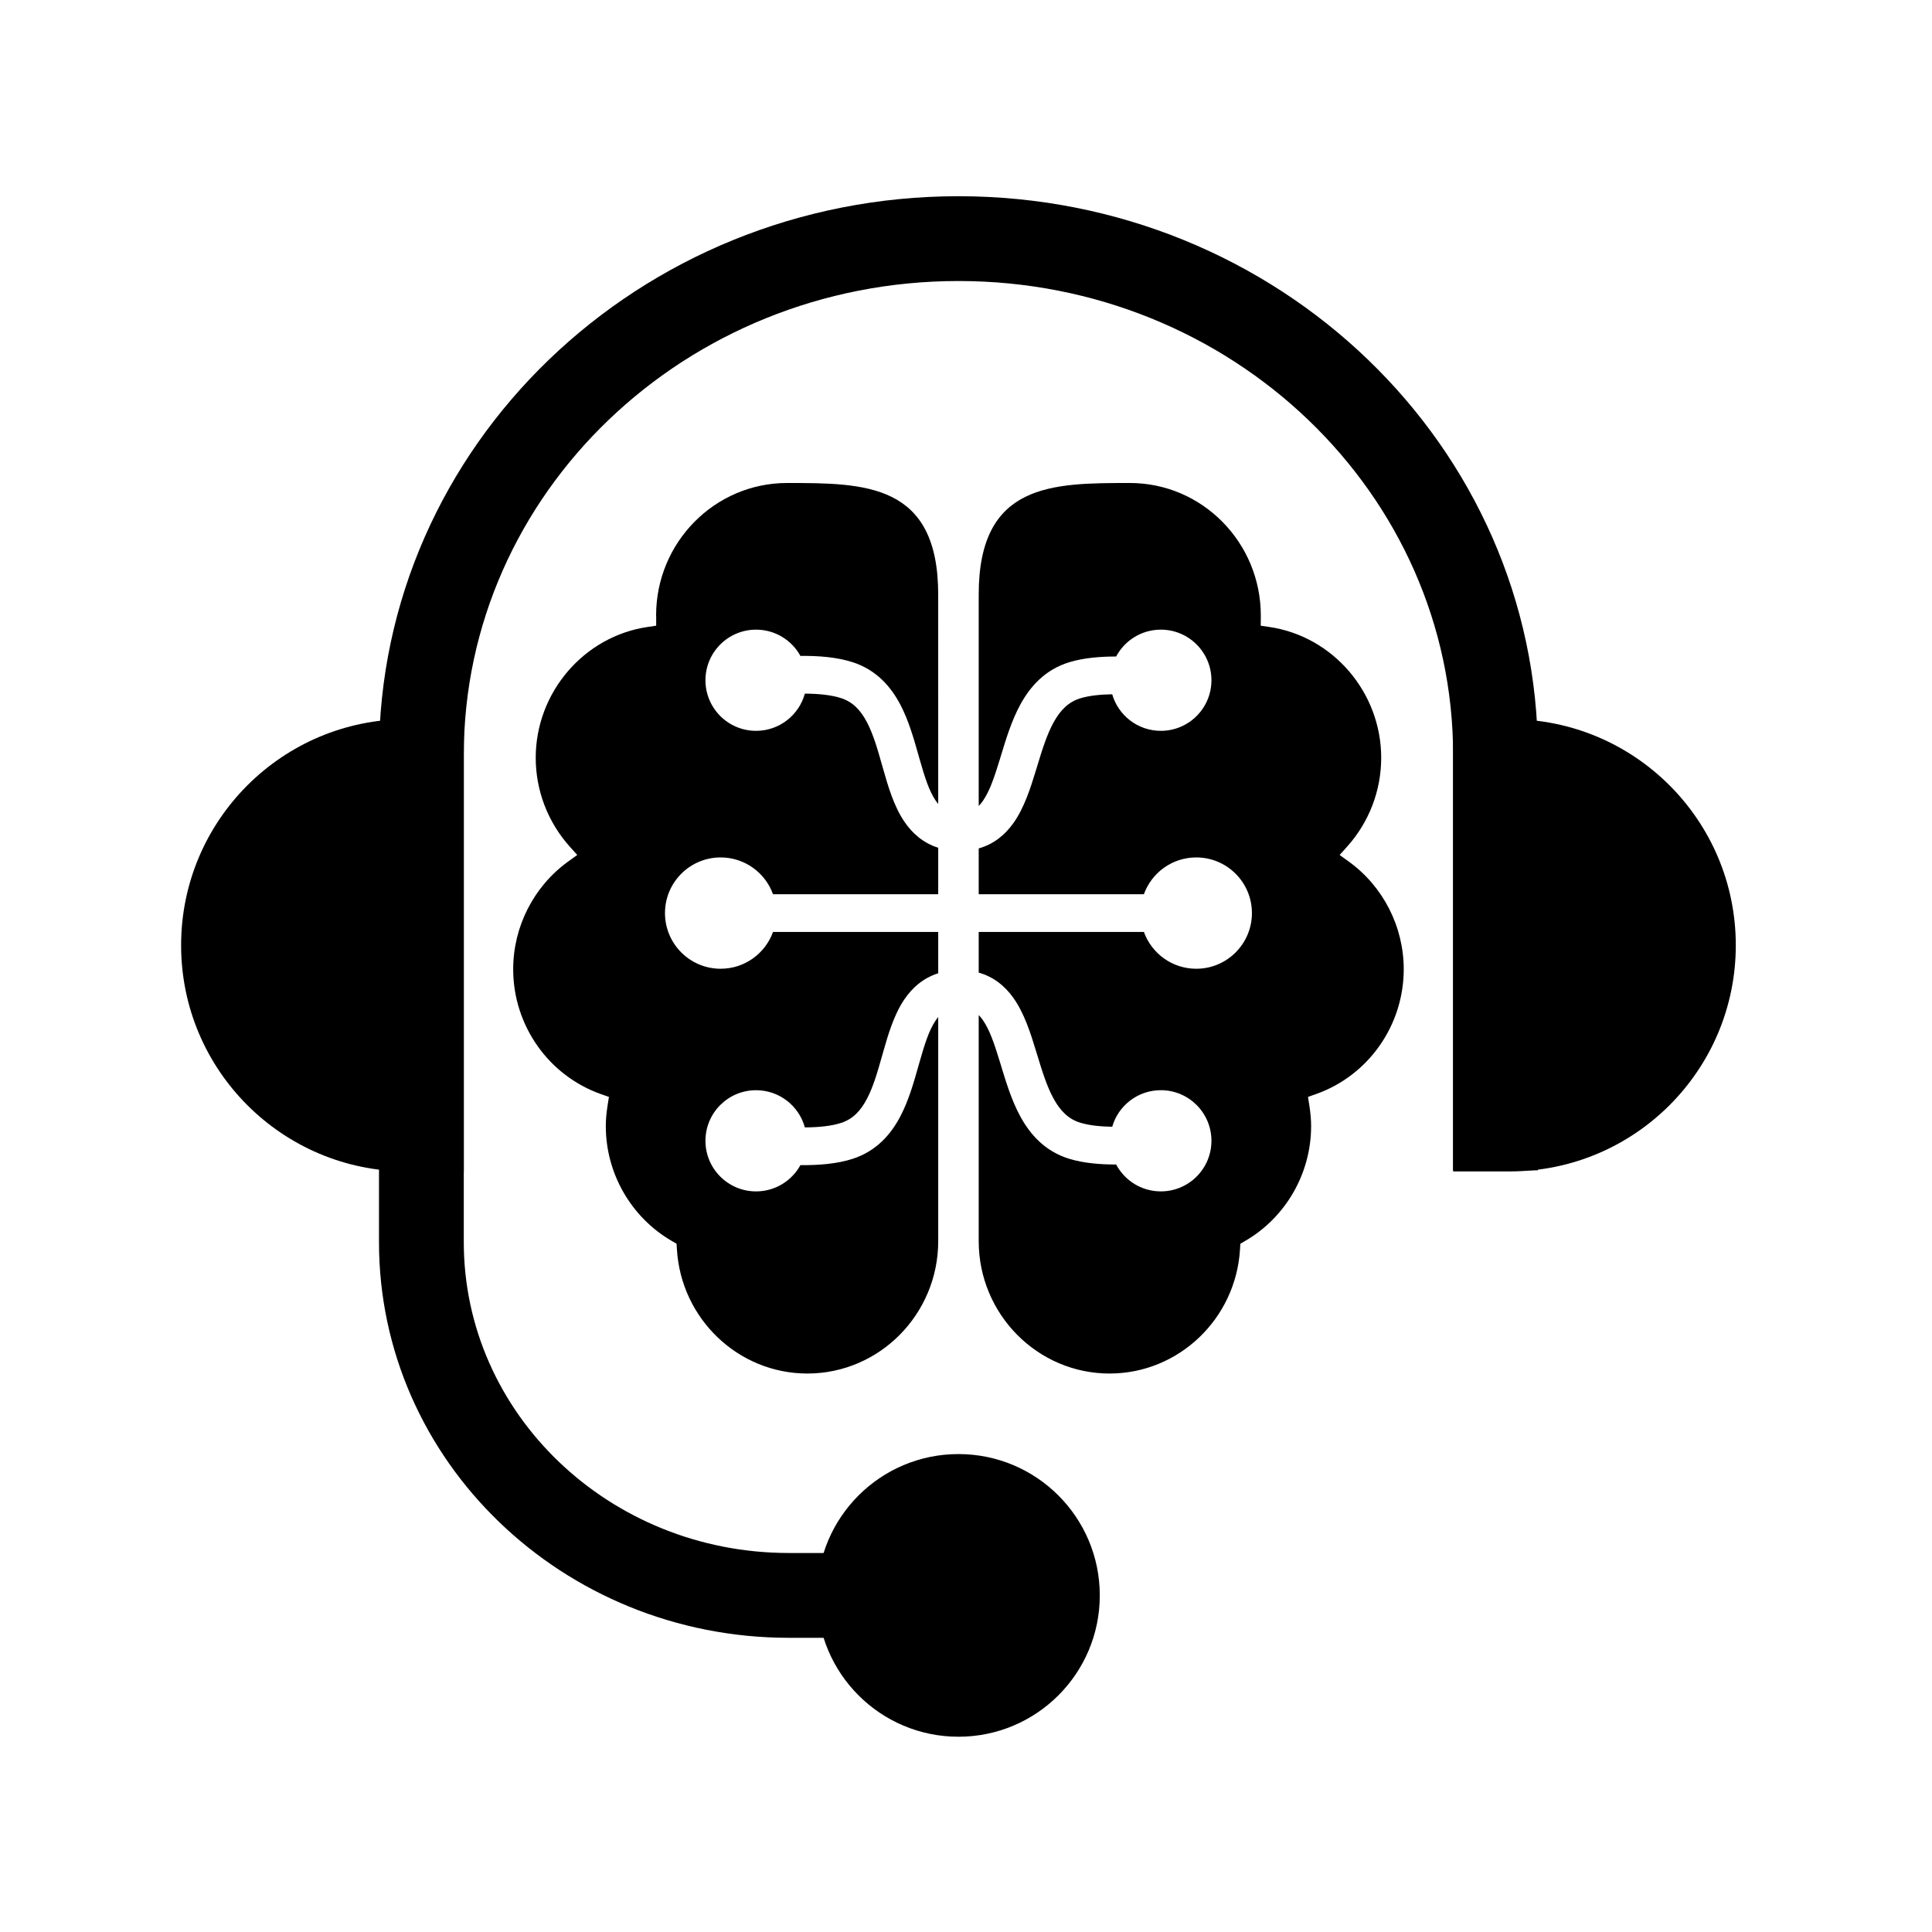
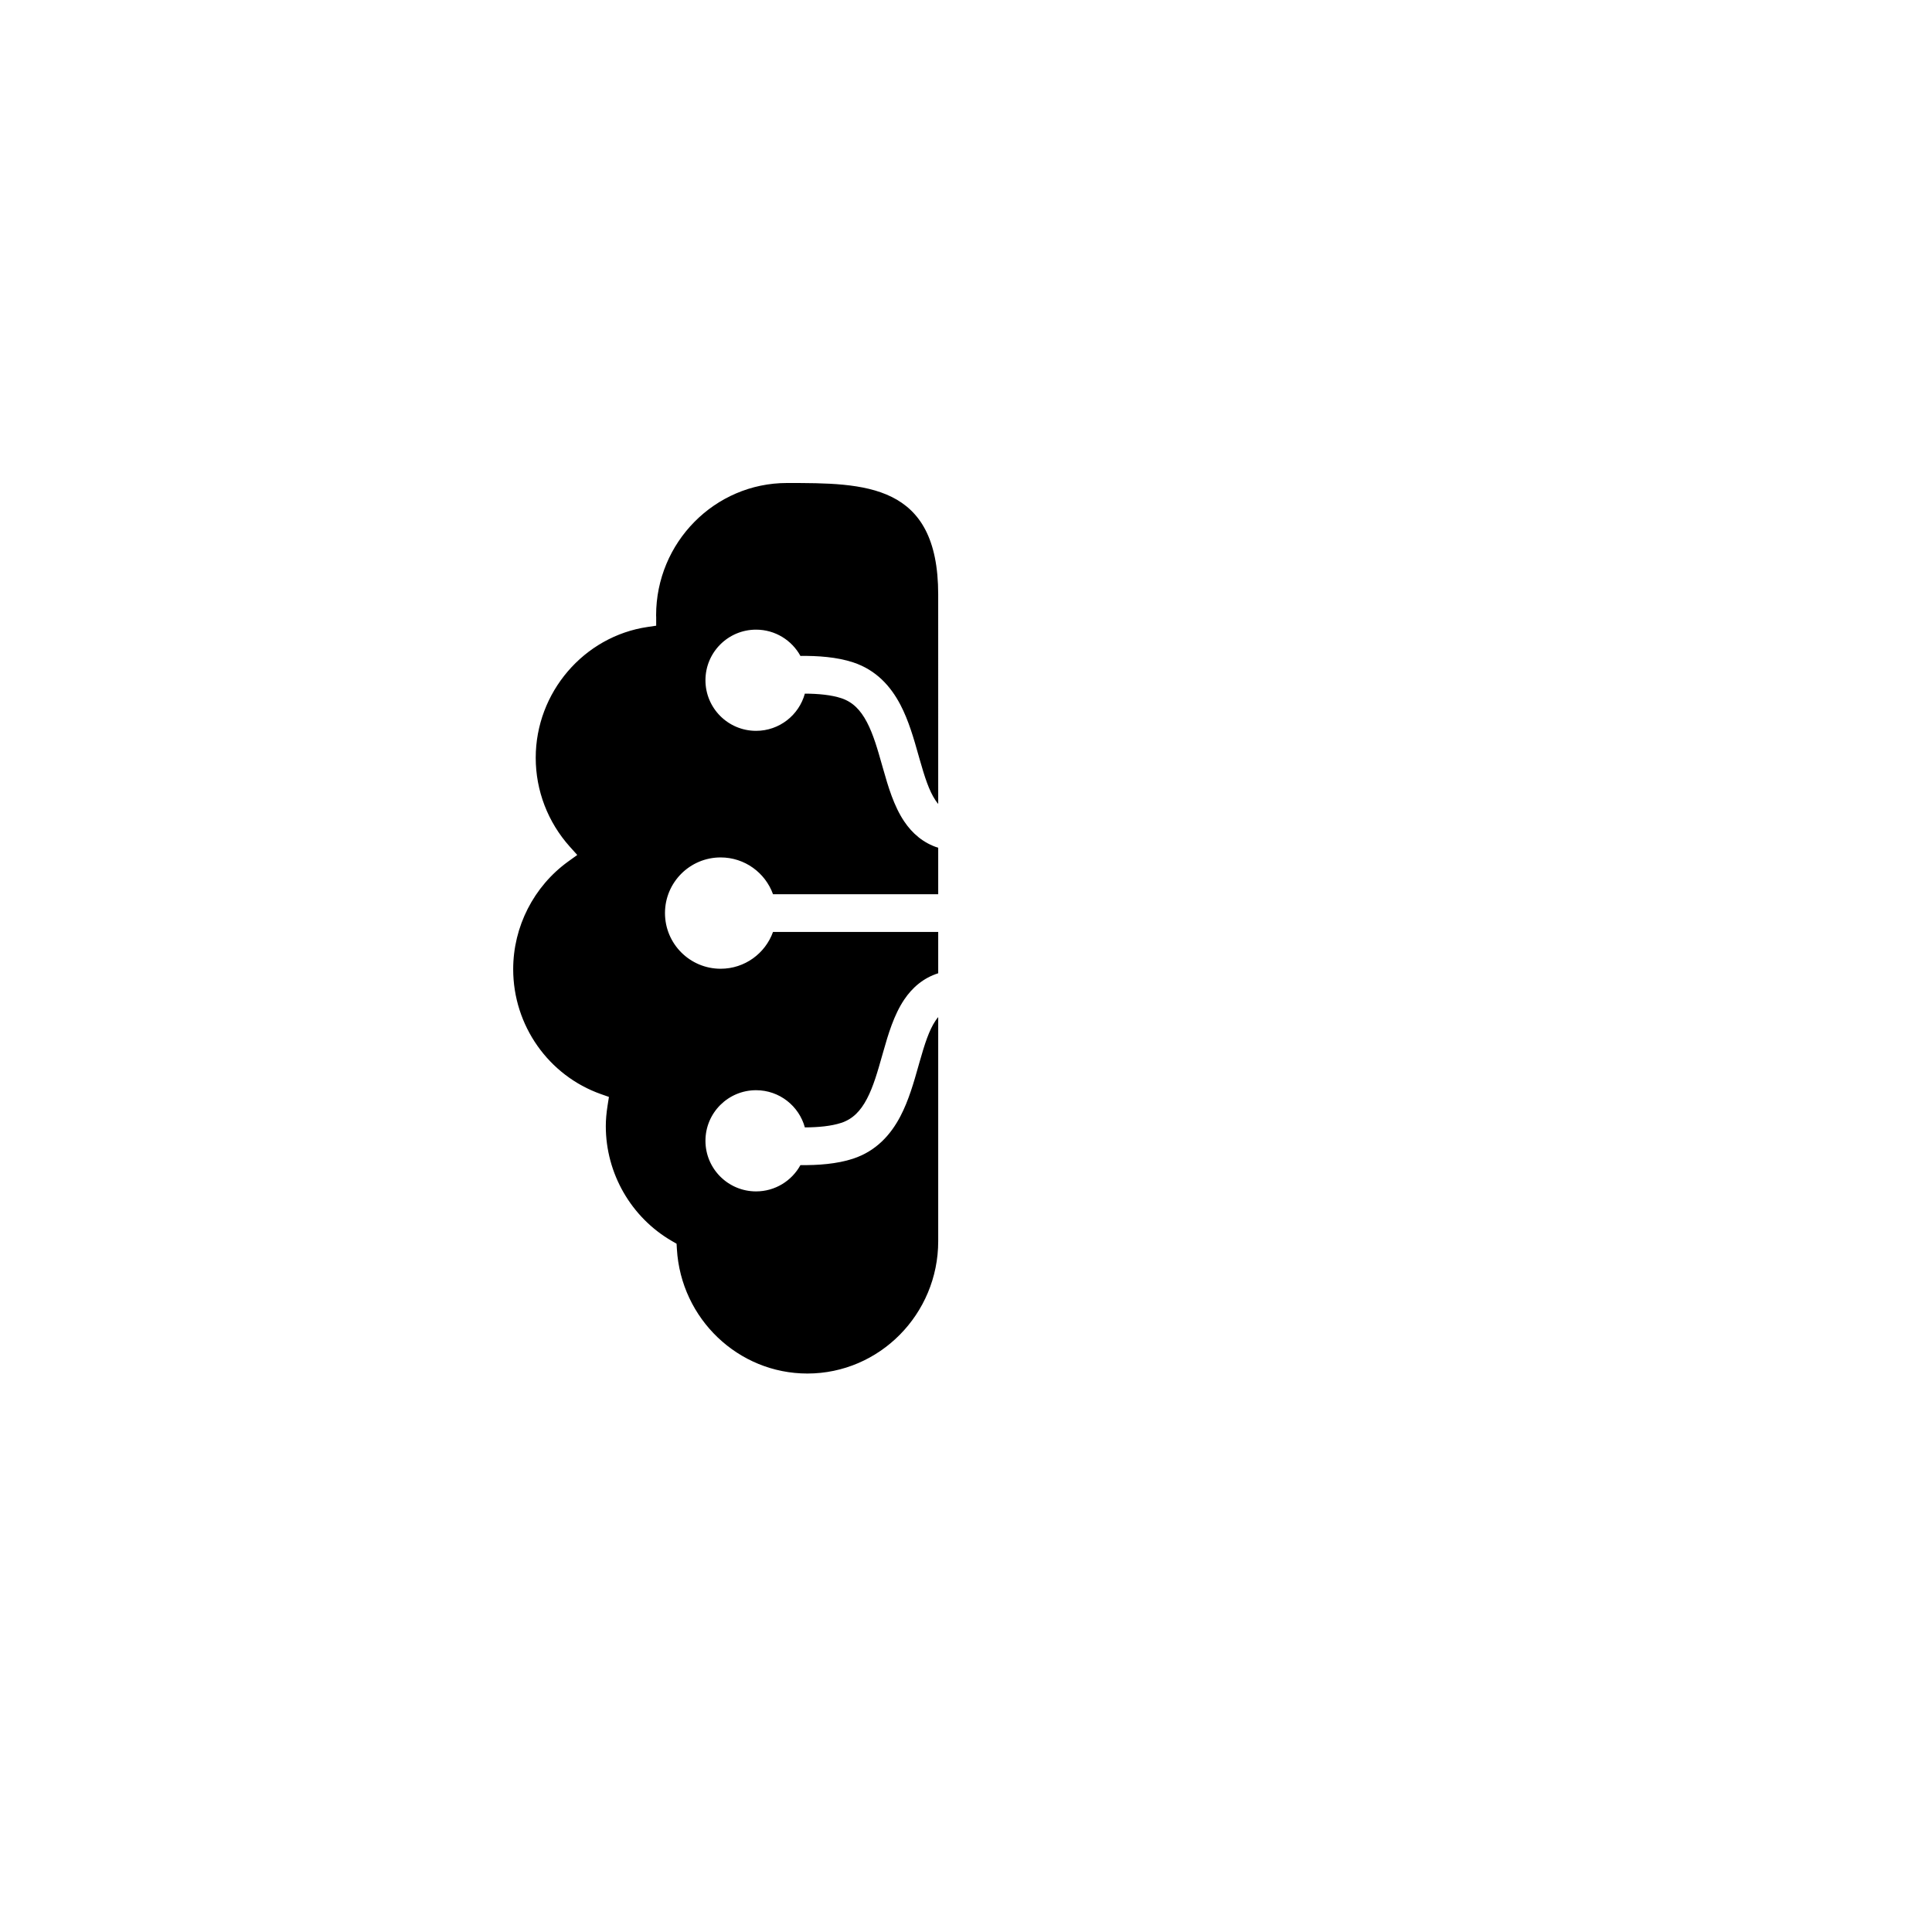
<svg xmlns="http://www.w3.org/2000/svg" fill="none" viewBox="0 0 128 128">
-   <path stroke="none" fill="currentColor" class="has-icon-color-tertiary" d="M96.273 47.645H100.019C108.293 47.645 115.001 54.353 115.001 62.627C115.001 70.901 108.293 77.609 100.019 77.609H96.273V47.645Z" />
-   <path stroke="none" fill="currentColor" class="has-icon-color-tertiary" d="M30.727 47.645H26.981C18.707 47.645 11.999 54.353 11.999 62.627C11.999 70.901 18.707 77.609 26.981 77.609H30.727V47.645Z" />
-   <path stroke="none" fill="currentColor" class="has-icon-color-secondary" d="M67.246 102.89H52.264C40.346 102.89 30.727 93.642 30.727 82.291V50.022C30.727 32.703 45.376 18.618 63.5 18.618C81.624 18.618 96.273 32.703 96.273 50.022V77.537H101.891V50.022C101.891 29.55 84.679 13 63.5 13C42.322 13 25.109 29.55 25.109 50.022V82.291C25.109 96.796 37.291 108.509 52.264 108.509H67.246V102.89Z" clip-rule="evenodd" fill-rule="evenodd" />
-   <path stroke="none" fill="currentColor" class="has-icon-color-tertiary" d="M63.5 115.063C68.672 115.063 72.864 110.871 72.864 105.7C72.864 100.528 68.672 96.336 63.5 96.336C58.329 96.336 54.137 100.528 54.137 105.7C54.137 110.871 58.329 115.063 63.5 115.063Z" />
  <path stroke="none" fill="currentColor" class="has-icon-color-primary" d="M62.158 39.387C62.158 32 57.292 32 52.139 32C47.358 32 43.469 35.935 43.469 40.77C43.472 40.812 43.474 40.845 43.474 40.88V41.454L42.912 41.537C38.683 42.156 35.493 45.882 35.493 50.205C35.493 52.378 36.295 54.469 37.749 56.092L38.245 56.644L37.644 57.077C35.362 58.724 34 61.392 34 64.213C34 67.938 36.341 71.264 39.824 72.491L40.343 72.673L40.257 73.221C40.176 73.734 40.136 74.188 40.136 74.608C40.136 77.743 41.815 80.661 44.517 82.222L44.825 82.401L44.846 82.759C45.12 87.38 48.915 91 53.489 91C58.27 91 62.159 87.065 62.159 82.229V67.384C62.097 67.457 62.038 67.536 61.98 67.622C61.552 68.258 61.262 69.17 60.923 70.361L60.847 70.629C60.551 71.68 60.205 72.905 59.651 73.961C59.025 75.153 58.074 76.254 56.515 76.767C55.447 77.118 54.177 77.207 53.031 77.191C52.462 78.229 51.358 78.933 50.091 78.933C48.239 78.933 46.738 77.432 46.738 75.581C46.738 73.729 48.239 72.229 50.091 72.229C51.635 72.229 52.935 73.272 53.324 74.693C54.218 74.69 55.078 74.608 55.734 74.392C56.488 74.144 57.007 73.62 57.437 72.8C57.864 71.986 58.142 71.006 58.458 69.889L58.519 69.677C58.837 68.557 59.218 67.247 59.907 66.225C60.444 65.427 61.176 64.793 62.159 64.481V61.744H51.214C50.702 63.166 49.342 64.182 47.744 64.182C45.708 64.182 44.057 62.531 44.057 60.494C44.057 58.458 45.708 56.807 47.744 56.807C49.342 56.807 50.702 57.823 51.214 59.244H62.159V56.167C61.176 55.855 60.444 55.221 59.907 54.423C59.218 53.401 58.837 52.091 58.519 50.971L58.458 50.759C58.142 49.642 57.864 48.662 57.437 47.848C57.007 47.028 56.488 46.504 55.734 46.256C55.078 46.041 54.218 45.958 53.324 45.955C52.935 47.376 51.635 48.42 50.091 48.42C48.239 48.42 46.738 46.919 46.738 45.068C46.738 43.217 48.239 41.716 50.091 41.716C51.358 41.716 52.461 42.419 53.031 43.457C54.176 43.441 55.447 43.53 56.515 43.881C58.074 44.394 59.025 45.495 59.651 46.687C60.205 47.743 60.551 48.968 60.847 50.019C60.873 50.11 60.898 50.199 60.923 50.287C61.262 51.478 61.552 52.39 61.98 53.026C62.038 53.112 62.097 53.191 62.159 53.264L62.158 39.387Z" />
-   <path stroke="none" fill="currentColor" class="has-icon-color-primary" d="M64.842 67.25C64.935 67.344 65.022 67.45 65.106 67.569C65.555 68.201 65.87 69.125 66.24 70.335C66.267 70.423 66.294 70.513 66.322 70.603L66.325 70.615C66.649 71.681 67.025 72.921 67.608 73.984C68.266 75.185 69.252 76.288 70.844 76.775C71.799 77.066 72.917 77.154 73.948 77.152C74.511 78.211 75.626 78.932 76.909 78.932C78.76 78.932 80.261 77.431 80.261 75.58C80.261 73.728 78.76 72.228 76.909 72.228C75.38 72.228 74.09 73.251 73.687 74.65C72.905 74.638 72.158 74.562 71.575 74.384C70.801 74.147 70.259 73.619 69.8 72.782C69.349 71.958 69.044 70.961 68.701 69.833L68.63 69.604C68.283 68.466 67.867 67.141 67.146 66.123C66.585 65.333 65.834 64.718 64.842 64.438V61.744H75.786C76.298 63.166 77.658 64.182 79.256 64.182C81.292 64.182 82.943 62.531 82.943 60.494C82.943 58.458 81.292 56.807 79.256 56.807C77.658 56.807 76.298 57.823 75.786 59.244H64.842V56.21C65.834 55.93 66.585 55.315 67.146 54.525C67.867 53.508 68.283 52.181 68.63 51.044L68.7 50.815C69.044 49.687 69.348 48.69 69.8 47.865C70.259 47.029 70.801 46.501 71.575 46.264C72.158 46.086 72.905 46.01 73.687 45.998C74.09 47.397 75.38 48.42 76.909 48.42C78.76 48.42 80.261 46.919 80.261 45.068C80.261 43.217 78.76 41.716 76.909 41.716C75.626 41.716 74.511 42.437 73.948 43.496C72.917 43.494 71.799 43.582 70.844 43.873C69.252 44.36 68.266 45.463 67.608 46.664C67.025 47.727 66.649 48.967 66.325 50.033L66.321 50.046C66.294 50.136 66.267 50.226 66.24 50.313C65.87 51.523 65.555 52.447 65.106 53.079C65.022 53.198 64.935 53.304 64.842 53.398V39.387C64.842 32 69.71 32 74.862 32C79.643 32 83.532 35.935 83.532 40.778L83.527 41.455L84.089 41.537C88.319 42.156 91.508 45.882 91.508 50.205C91.508 52.379 90.706 54.47 89.251 56.091L88.755 56.644L89.355 57.077C91.638 58.724 93 61.392 93.001 64.213C93.001 67.938 90.66 71.264 87.176 72.49L86.658 72.673L86.745 73.221C86.825 73.732 86.865 74.185 86.865 74.607C86.865 77.742 85.186 80.66 82.484 82.222L82.176 82.401L82.155 82.759C81.882 87.38 78.085 91 73.513 91C68.732 91 64.842 87.065 64.842 82.229V67.25Z" />
</svg>